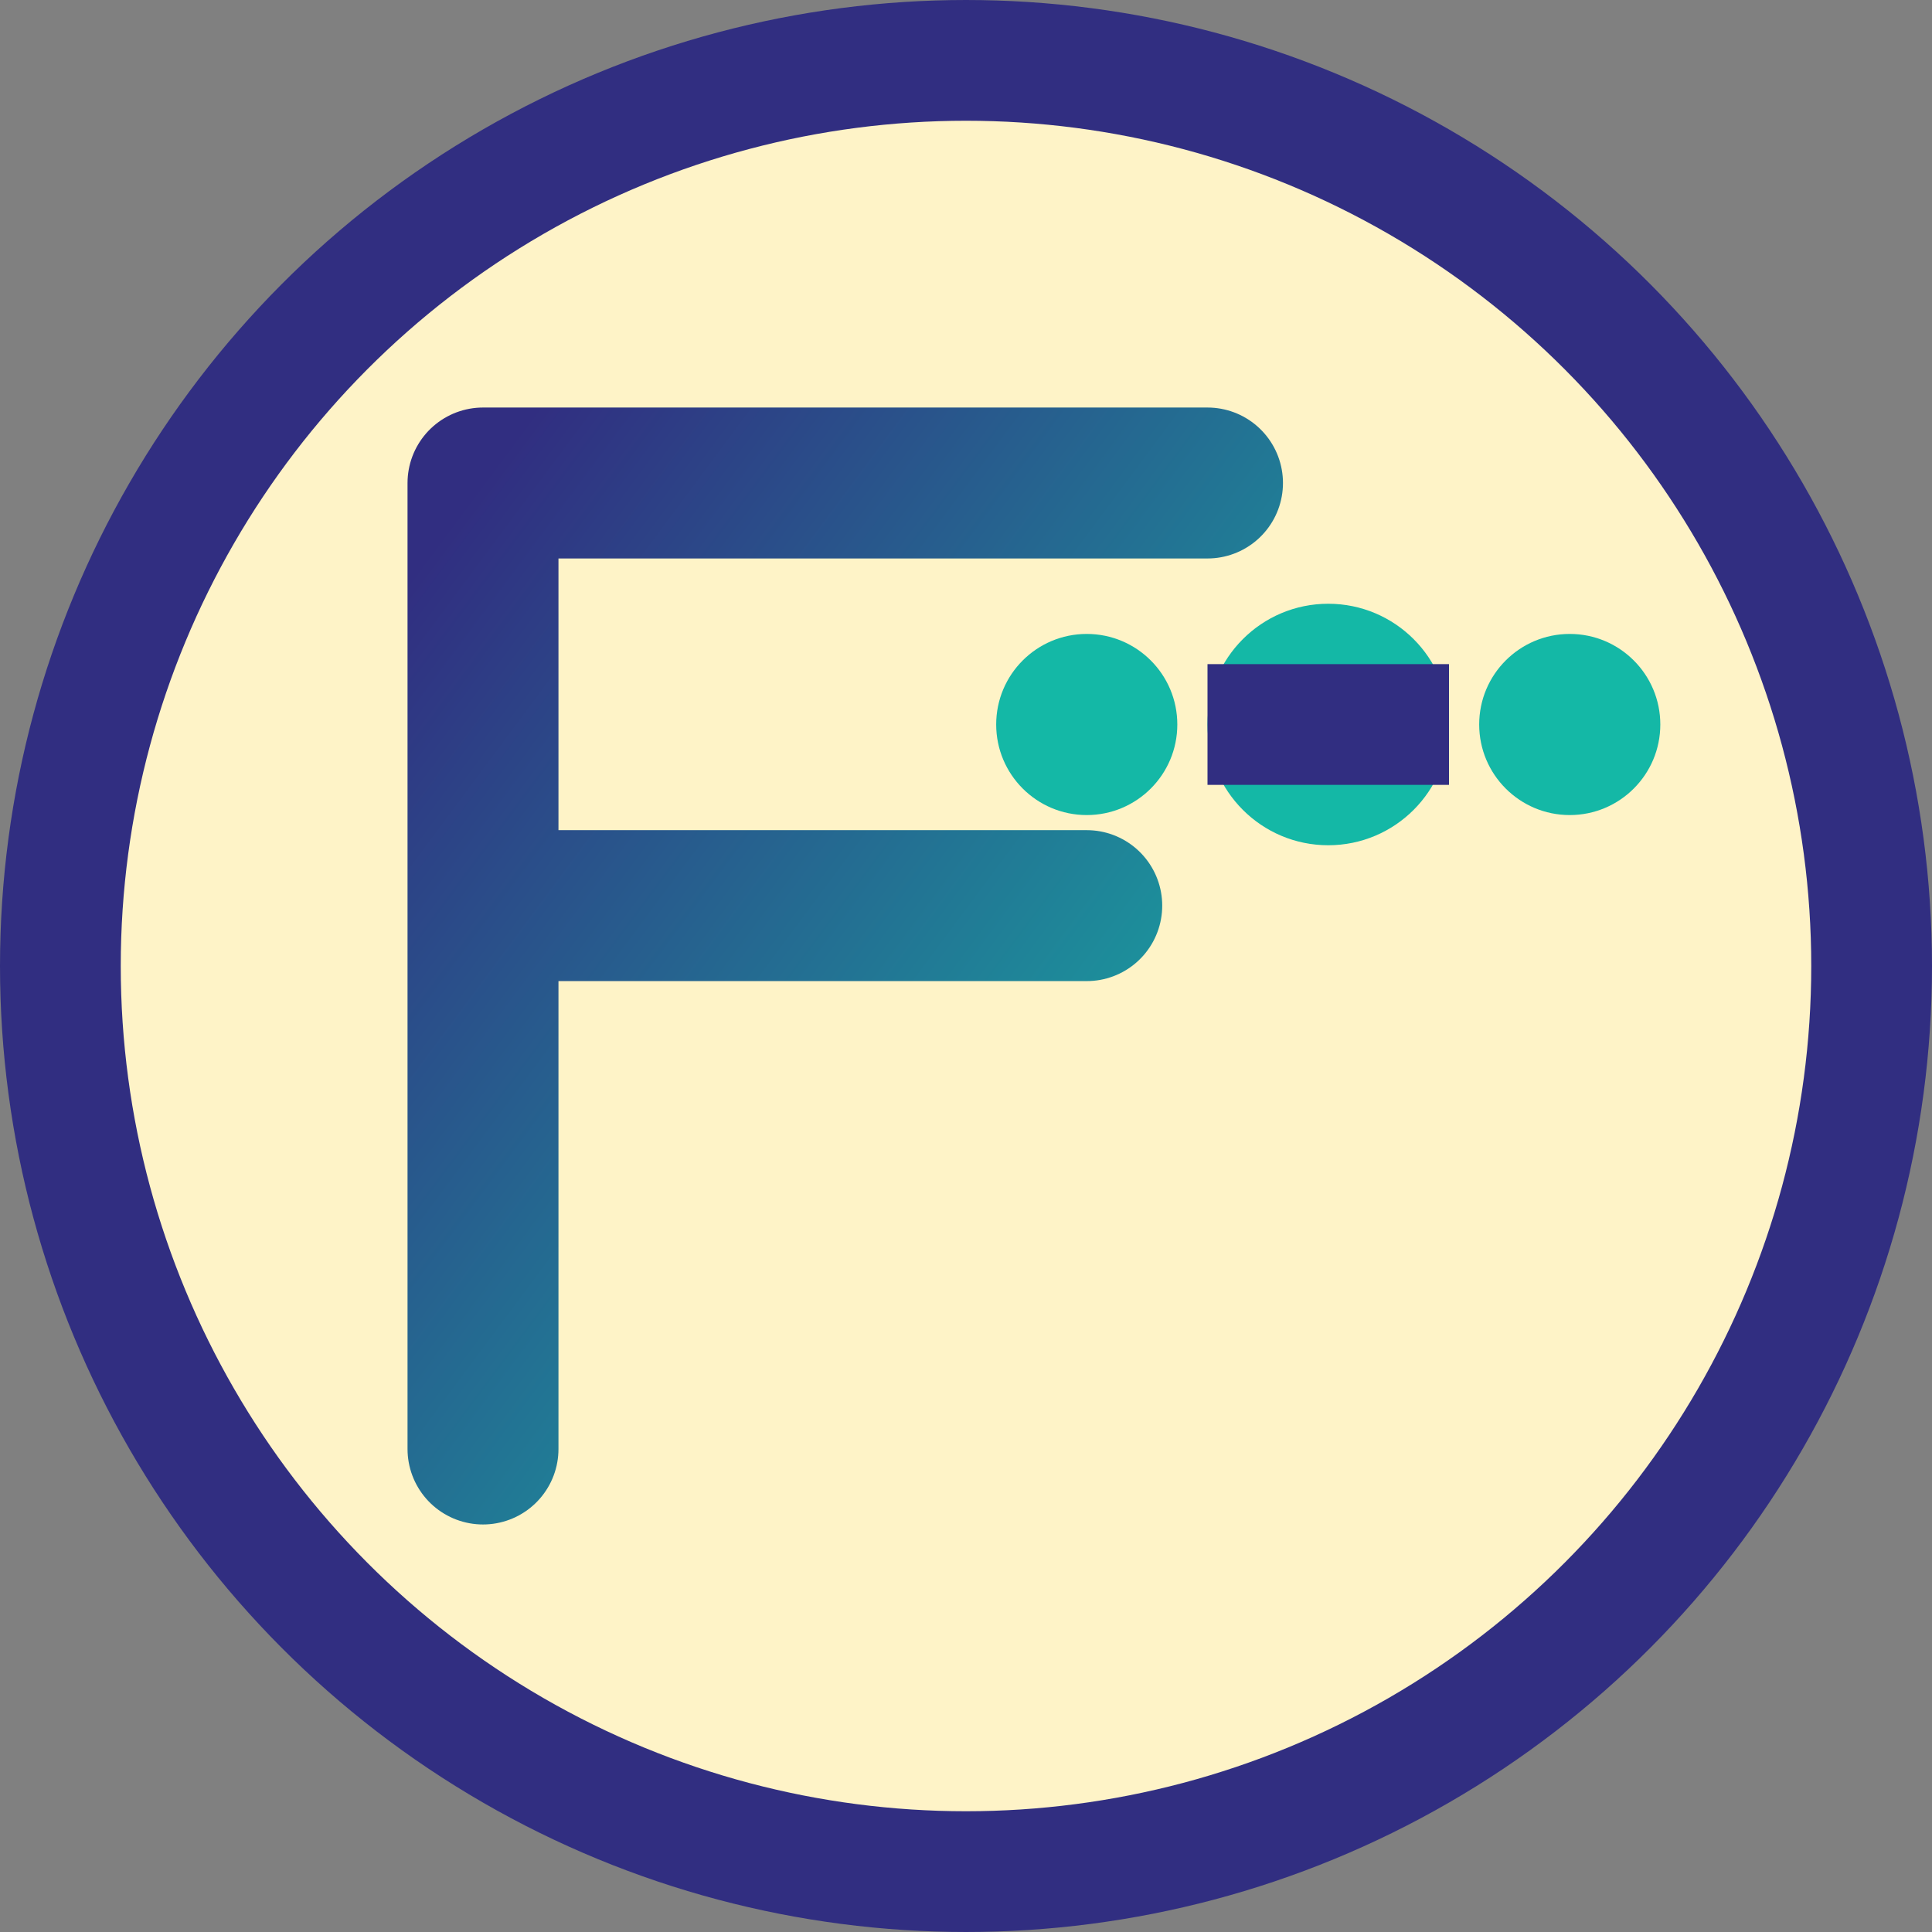
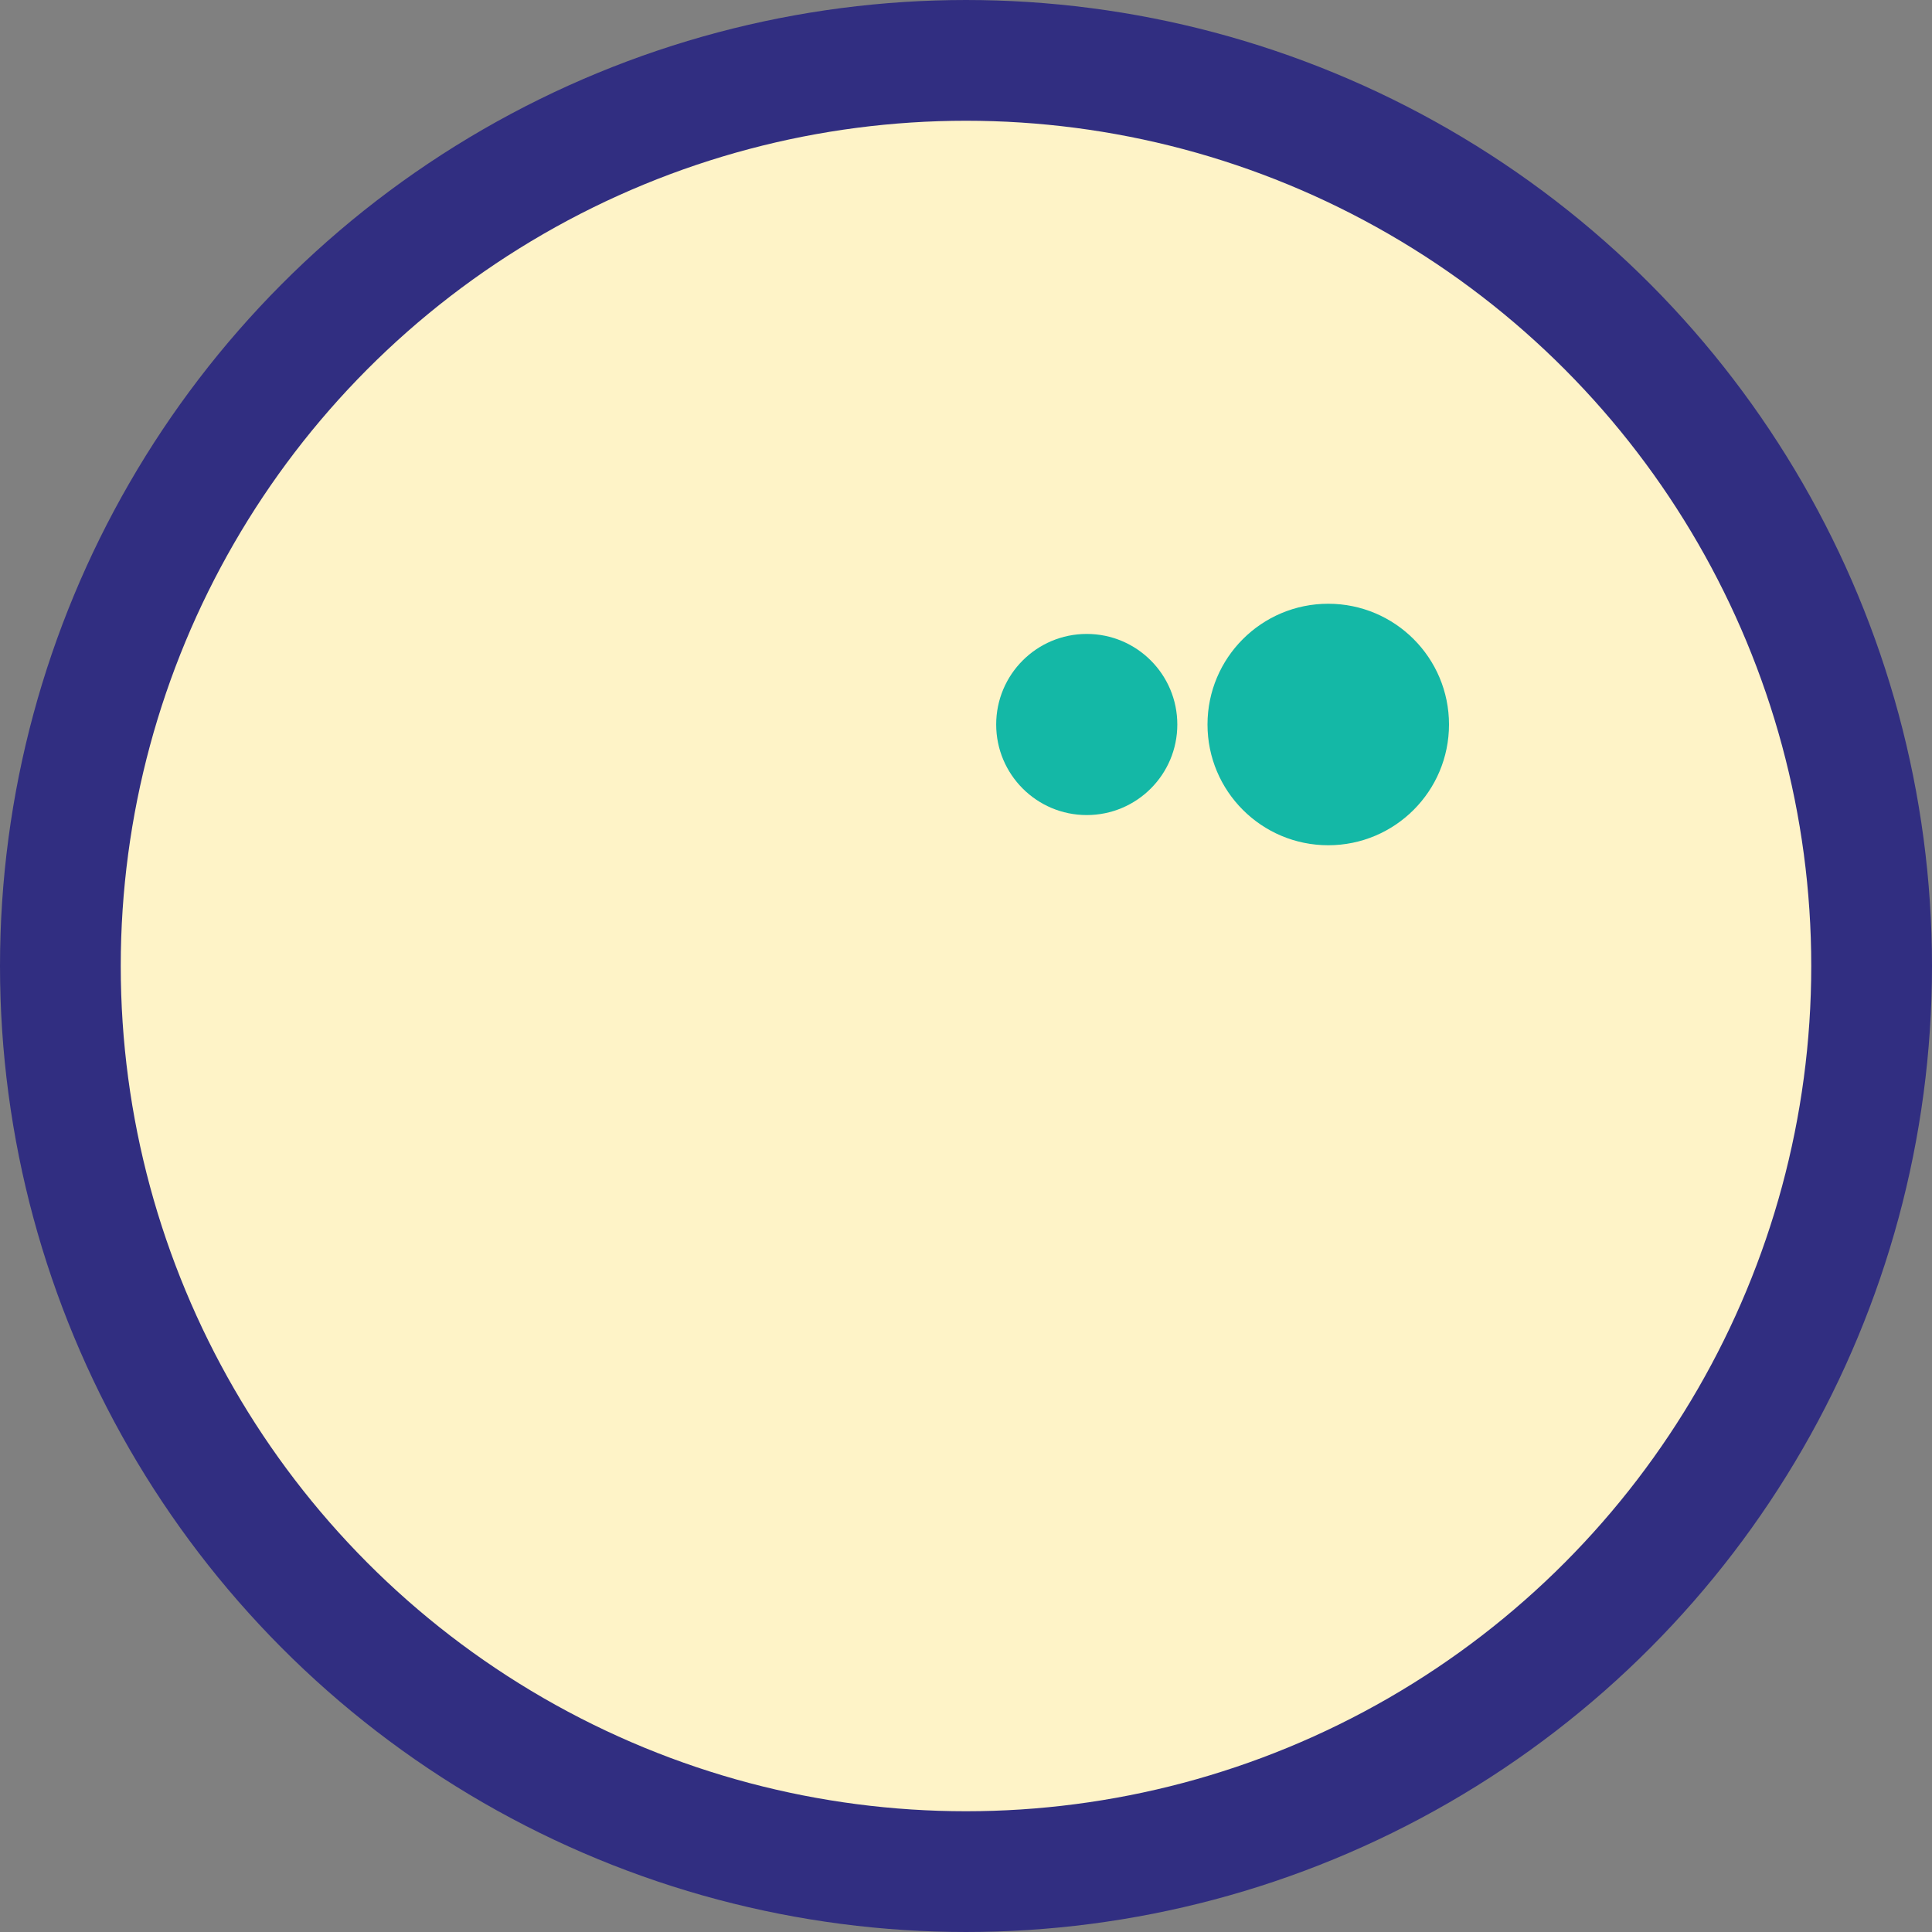
<svg xmlns="http://www.w3.org/2000/svg" width="32" height="32" viewBox="0 0 32 32">
  <rect x="0" y="0" width="32" height="32" fill="#808080" stroke="none" />
  <defs>
    <linearGradient id="grad1" x1="0%" y1="0%" x2="100%" y2="100%">
      <stop offset="0%" style="stop-color:#312e81;stop-opacity:1" />
      <stop offset="100%" style="stop-color:#14b8a6;stop-opacity:1" />
    </linearGradient>
  </defs>
  <circle cx="16" cy="16" r="15" fill="#fef3c7" stroke="#312e81" stroke-width="2" />
-   <path d="M8 8 L8 24 M8 8 L20 8 M8 15 L18 15" stroke="url(#grad1)" stroke-width="2.5" stroke-linecap="round" fill="none" />
  <circle cx="22" cy="12" r="2" fill="#14b8a6" />
-   <rect x="20" y="11" width="4" height="2" fill="#312e81" />
  <circle cx="18" cy="12" r="1.5" fill="#14b8a6" />
-   <circle cx="26" cy="12" r="1.5" fill="#14b8a6" />
</svg>